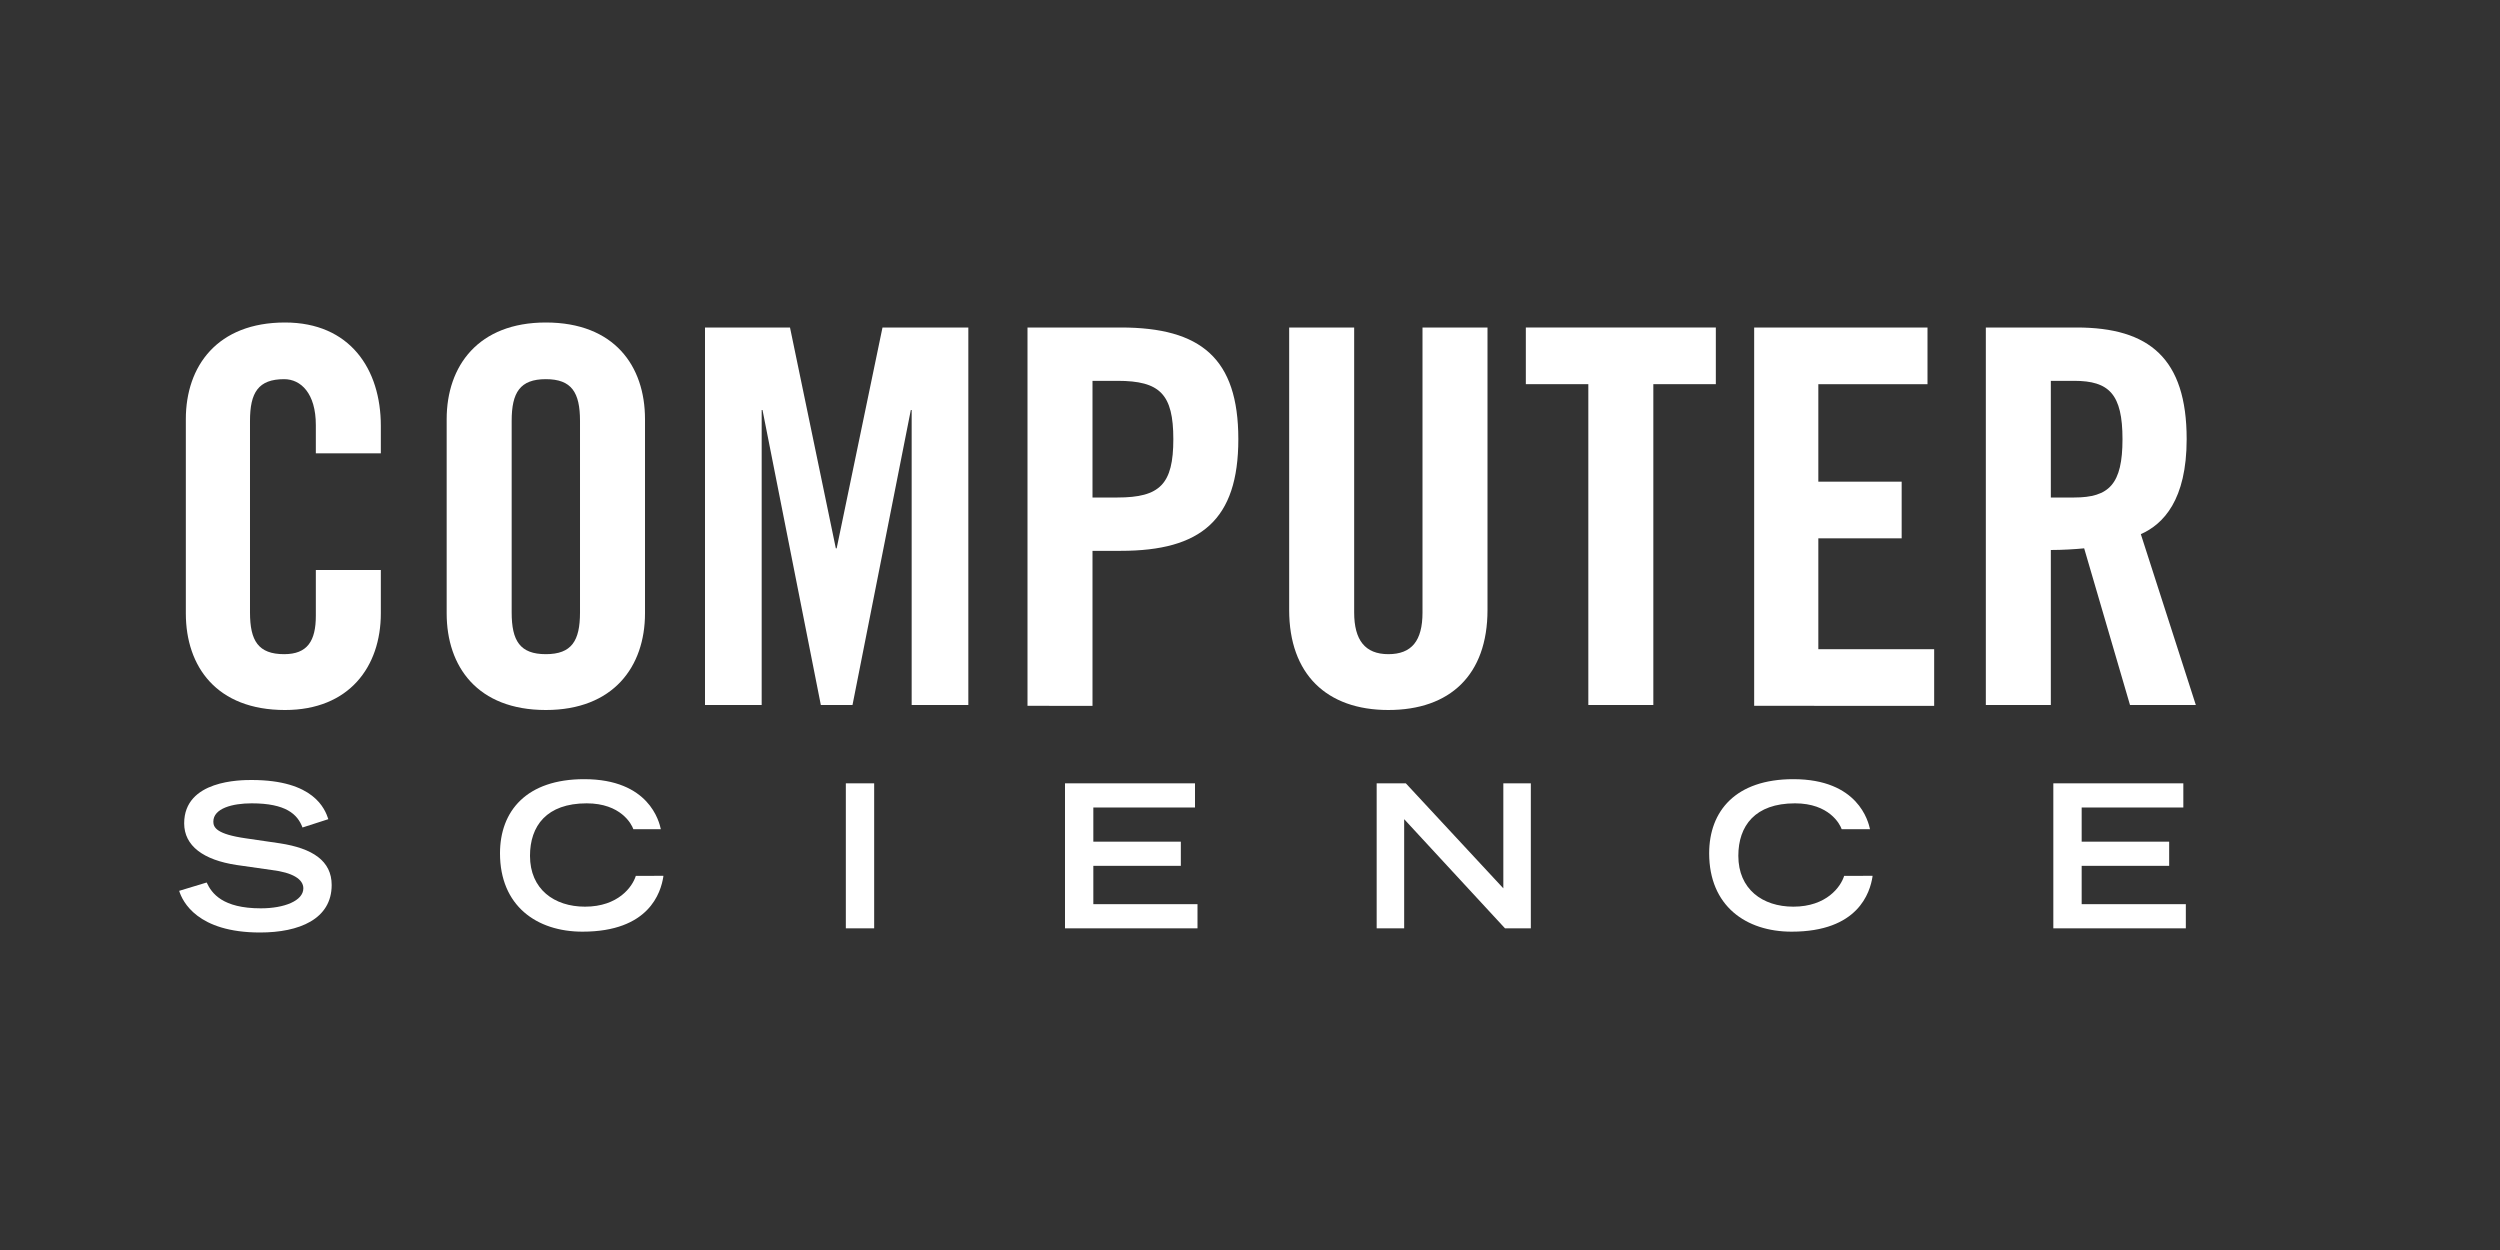
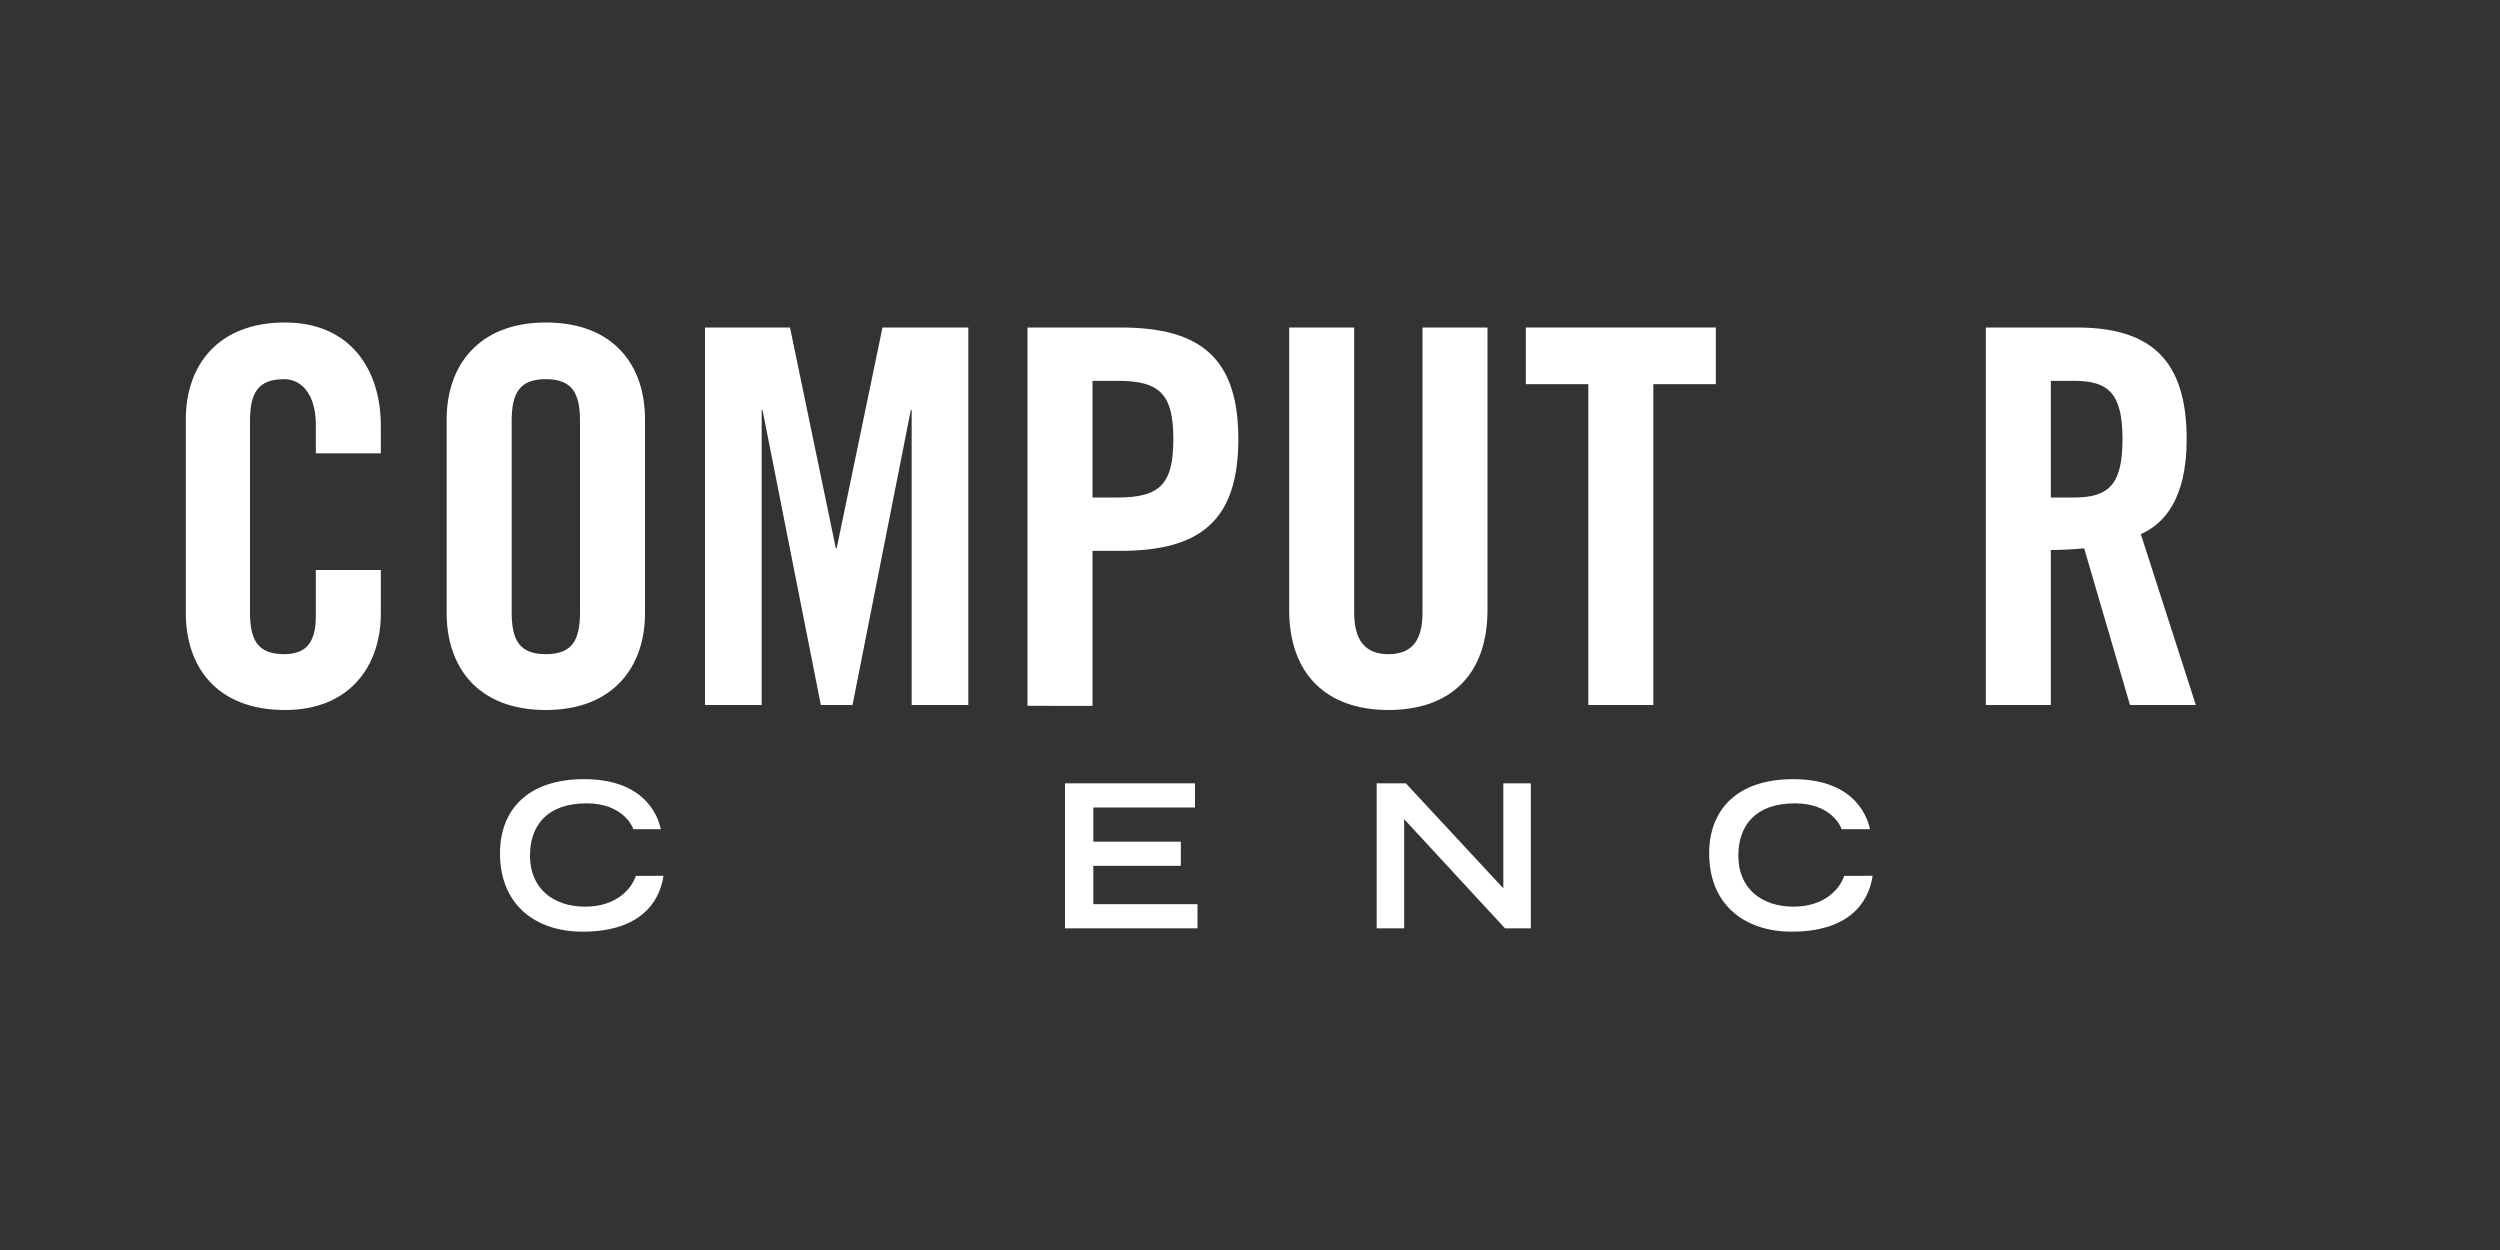
<svg xmlns="http://www.w3.org/2000/svg" version="1.1" x="0px" y="0px" viewBox="0 0 300 150" style="enable-background:new 0 0 300 150;" xml:space="preserve">
  <rect x="0" y="0" width="300" height="150" fill="#333333" stroke="none" />
  <style type="text/css">
	.st0{fill:#FFFFFF;}
	.st1{opacity:0.8;}
</style>
  <g id="Layer_1">
</g>
  <g id="Isolation_Mode">
    <g>
      <g>
        <g>
          <path class="st0" d="M37.9,54.5v-3.5c0-3.8-1.8-5.5-3.8-5.5c-3.1,0-4.1,1.6-4.1,5v23c0,3.4,1,5,4.1,5c2.8,0,3.8-1.6,3.8-4.6      v-5.5h7.8v5.2c0,6.4-3.8,11.6-11.5,11.6c-8.2,0-11.9-5.2-11.9-11.6V50.3c0-6.4,3.8-11.6,11.9-11.6c7.8,0,11.5,5.6,11.5,12.4v3.3      H37.9z" />
          <path class="st0" d="M53.6,50.3c0-6.4,3.8-11.6,11.9-11.6c8.2,0,11.9,5.2,11.9,11.6v23.3c0,6.4-3.8,11.6-11.9,11.6      c-8.2,0-11.9-5.2-11.9-11.6V50.3z M61.4,73.5c0,3.4,1,5,4.1,5c3.1,0,4.1-1.6,4.1-5v-23c0-3.4-1-5-4.1-5c-3.1,0-4.1,1.6-4.1,5      V73.5z" />
          <path class="st0" d="M116.2,39.3v45.3h-6.8V49.2h-0.1l-7,35.4h-3.8l-7-35.4h-0.1v35.4h-6.8V39.3h10.2l5.5,26.5h0.1l5.5-26.5      H116.2z" />
          <path class="st0" d="M123.3,84.6V39.3h11.2c9.6,0,14.1,3.7,14.1,13.4c0,9.7-4.5,13.4-14.1,13.4h-3.4v18.6H123.3z M131.1,59.7h3      c5.1,0,6.7-1.6,6.7-7c0-5.4-1.6-7-6.7-7h-3V59.7z" />
          <path class="st0" d="M154.7,39.3h7.8v34.2c0,3.3,1.3,5,4.1,5c2.8,0,4.1-1.6,4.1-5V39.3h7.8v33.9c0,7.8-4.5,12-11.9,12      c-7.4,0-11.9-4.3-11.9-12V39.3z" />
          <path class="st0" d="M190.6,46.1h-7.5v-6.8h22.8v6.8h-7.5v38.5h-7.8V46.1z" />
-           <path class="st0" d="M210.5,84.6V39.3h20.8v6.8h-13.1v11.7h10v6.8h-10v13.3h13.9v6.8H210.5z" />
          <path class="st0" d="M246.1,84.6h-7.8V39.3h10.9c8.7,0,13.2,3.7,13.2,13.4c0,7.3-2.8,10.2-5.5,11.4l6.6,20.5h-7.9l-5.5-18.8      c-1,0.1-2.6,0.2-4,0.2V84.6z M246.1,59.7h2.8c4.2,0,5.8-1.6,5.8-7c0-5.4-1.6-7-5.8-7h-2.8V59.7z" />
        </g>
      </g>
      <g>
        <g>
-           <path class="st0" d="M36.3,99.3c-0.6-1.6-2-2.9-6.1-2.9c-2.3,0-4.6,0.6-4.6,2.2c0,0.7,0.4,1.5,3.9,2l4.1,0.6      c3.9,0.6,6.2,2.1,6.2,5c0,4.1-3.9,5.7-8.6,5.7c-7.5,0-9.3-3.7-9.7-5l3.3-1c0.6,1.3,1.9,3.1,6.5,3.1c2.8,0,5.1-0.9,5.1-2.4      c0-1.1-1.3-1.9-3.8-2.2l-4.2-0.6c-4-0.6-6.3-2.3-6.3-5c0-5.2,6.8-5.2,8.1-5.2c7.5,0,8.8,3.5,9.2,4.7L36.3,99.3z" />
          <path class="st0" d="M79.6,105.2c-0.3,1.9-1.7,6.6-9.7,6.6c-5.5,0-9.9-3.1-9.9-9.4c0-5.1,3.2-8.9,10.1-8.9c7.8,0,9,5.1,9.2,6H76      c-0.2-0.6-1.5-3.1-5.6-3.1c-4.8,0-6.8,2.7-6.8,6.3c0,4,2.9,6.1,6.6,6.1c4,0,5.7-2.4,6.1-3.7H79.6z" />
-           <path class="st0" d="M101.5,94h3.4v17.4h-3.4V94z" />
          <path class="st0" d="M127.8,94h15.6v2.9h-12.2v4.1h10.5v2.9h-10.5v4.6h12.5v2.9h-15.9V94z" />
          <path class="st0" d="M165.1,94h3.6l11.7,12.6V94h3.3v17.4h-3.1l-12.1-13.1v13.1h-3.3V94z" />
          <path class="st0" d="M224.7,105.2c-0.3,1.9-1.7,6.6-9.7,6.6c-5.5,0-9.9-3.1-9.9-9.4c0-5.1,3.2-8.9,10.1-8.9c7.8,0,9,5.1,9.2,6      H221c-0.2-0.6-1.5-3.1-5.6-3.1c-4.8,0-6.8,2.7-6.8,6.3c0,4,2.9,6.1,6.6,6.1c4,0,5.7-2.4,6.1-3.7H224.7z" />
-           <path class="st0" d="M246.3,94H262v2.9h-12.2v4.1h10.5v2.9h-10.5v4.6h12.5v2.9h-15.9V94z" />
        </g>
      </g>
    </g>
  </g>
</svg>